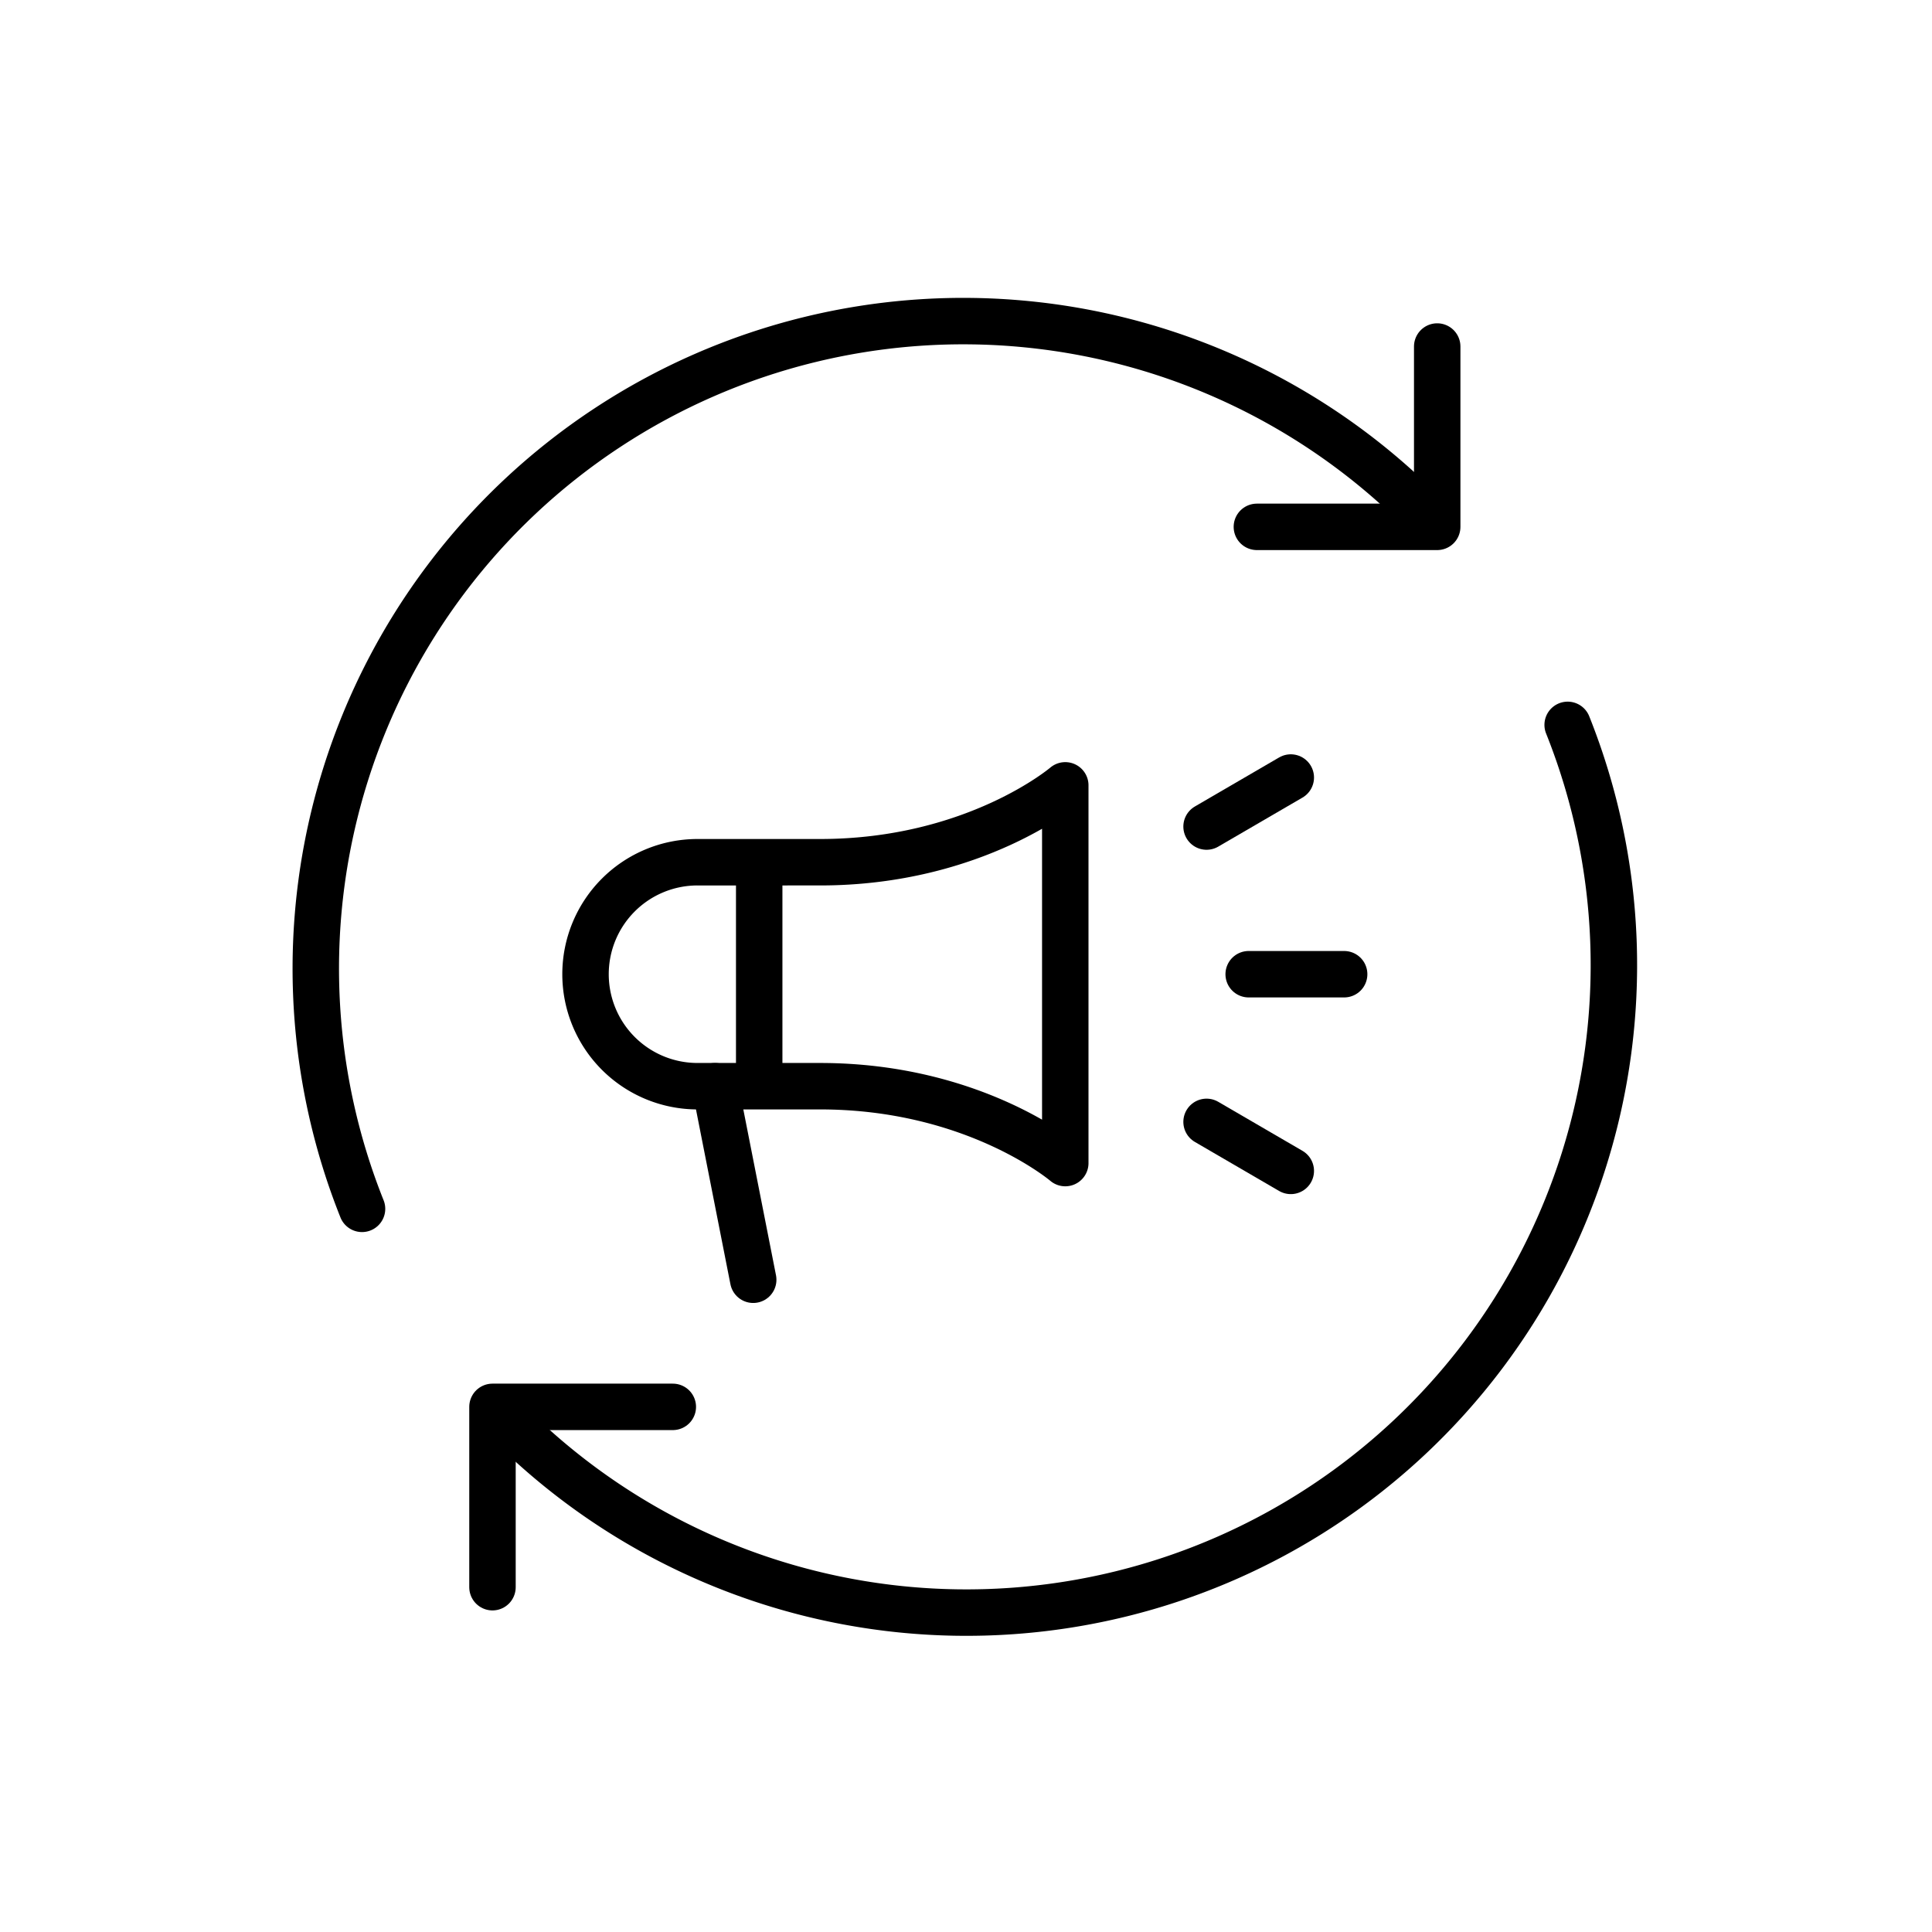
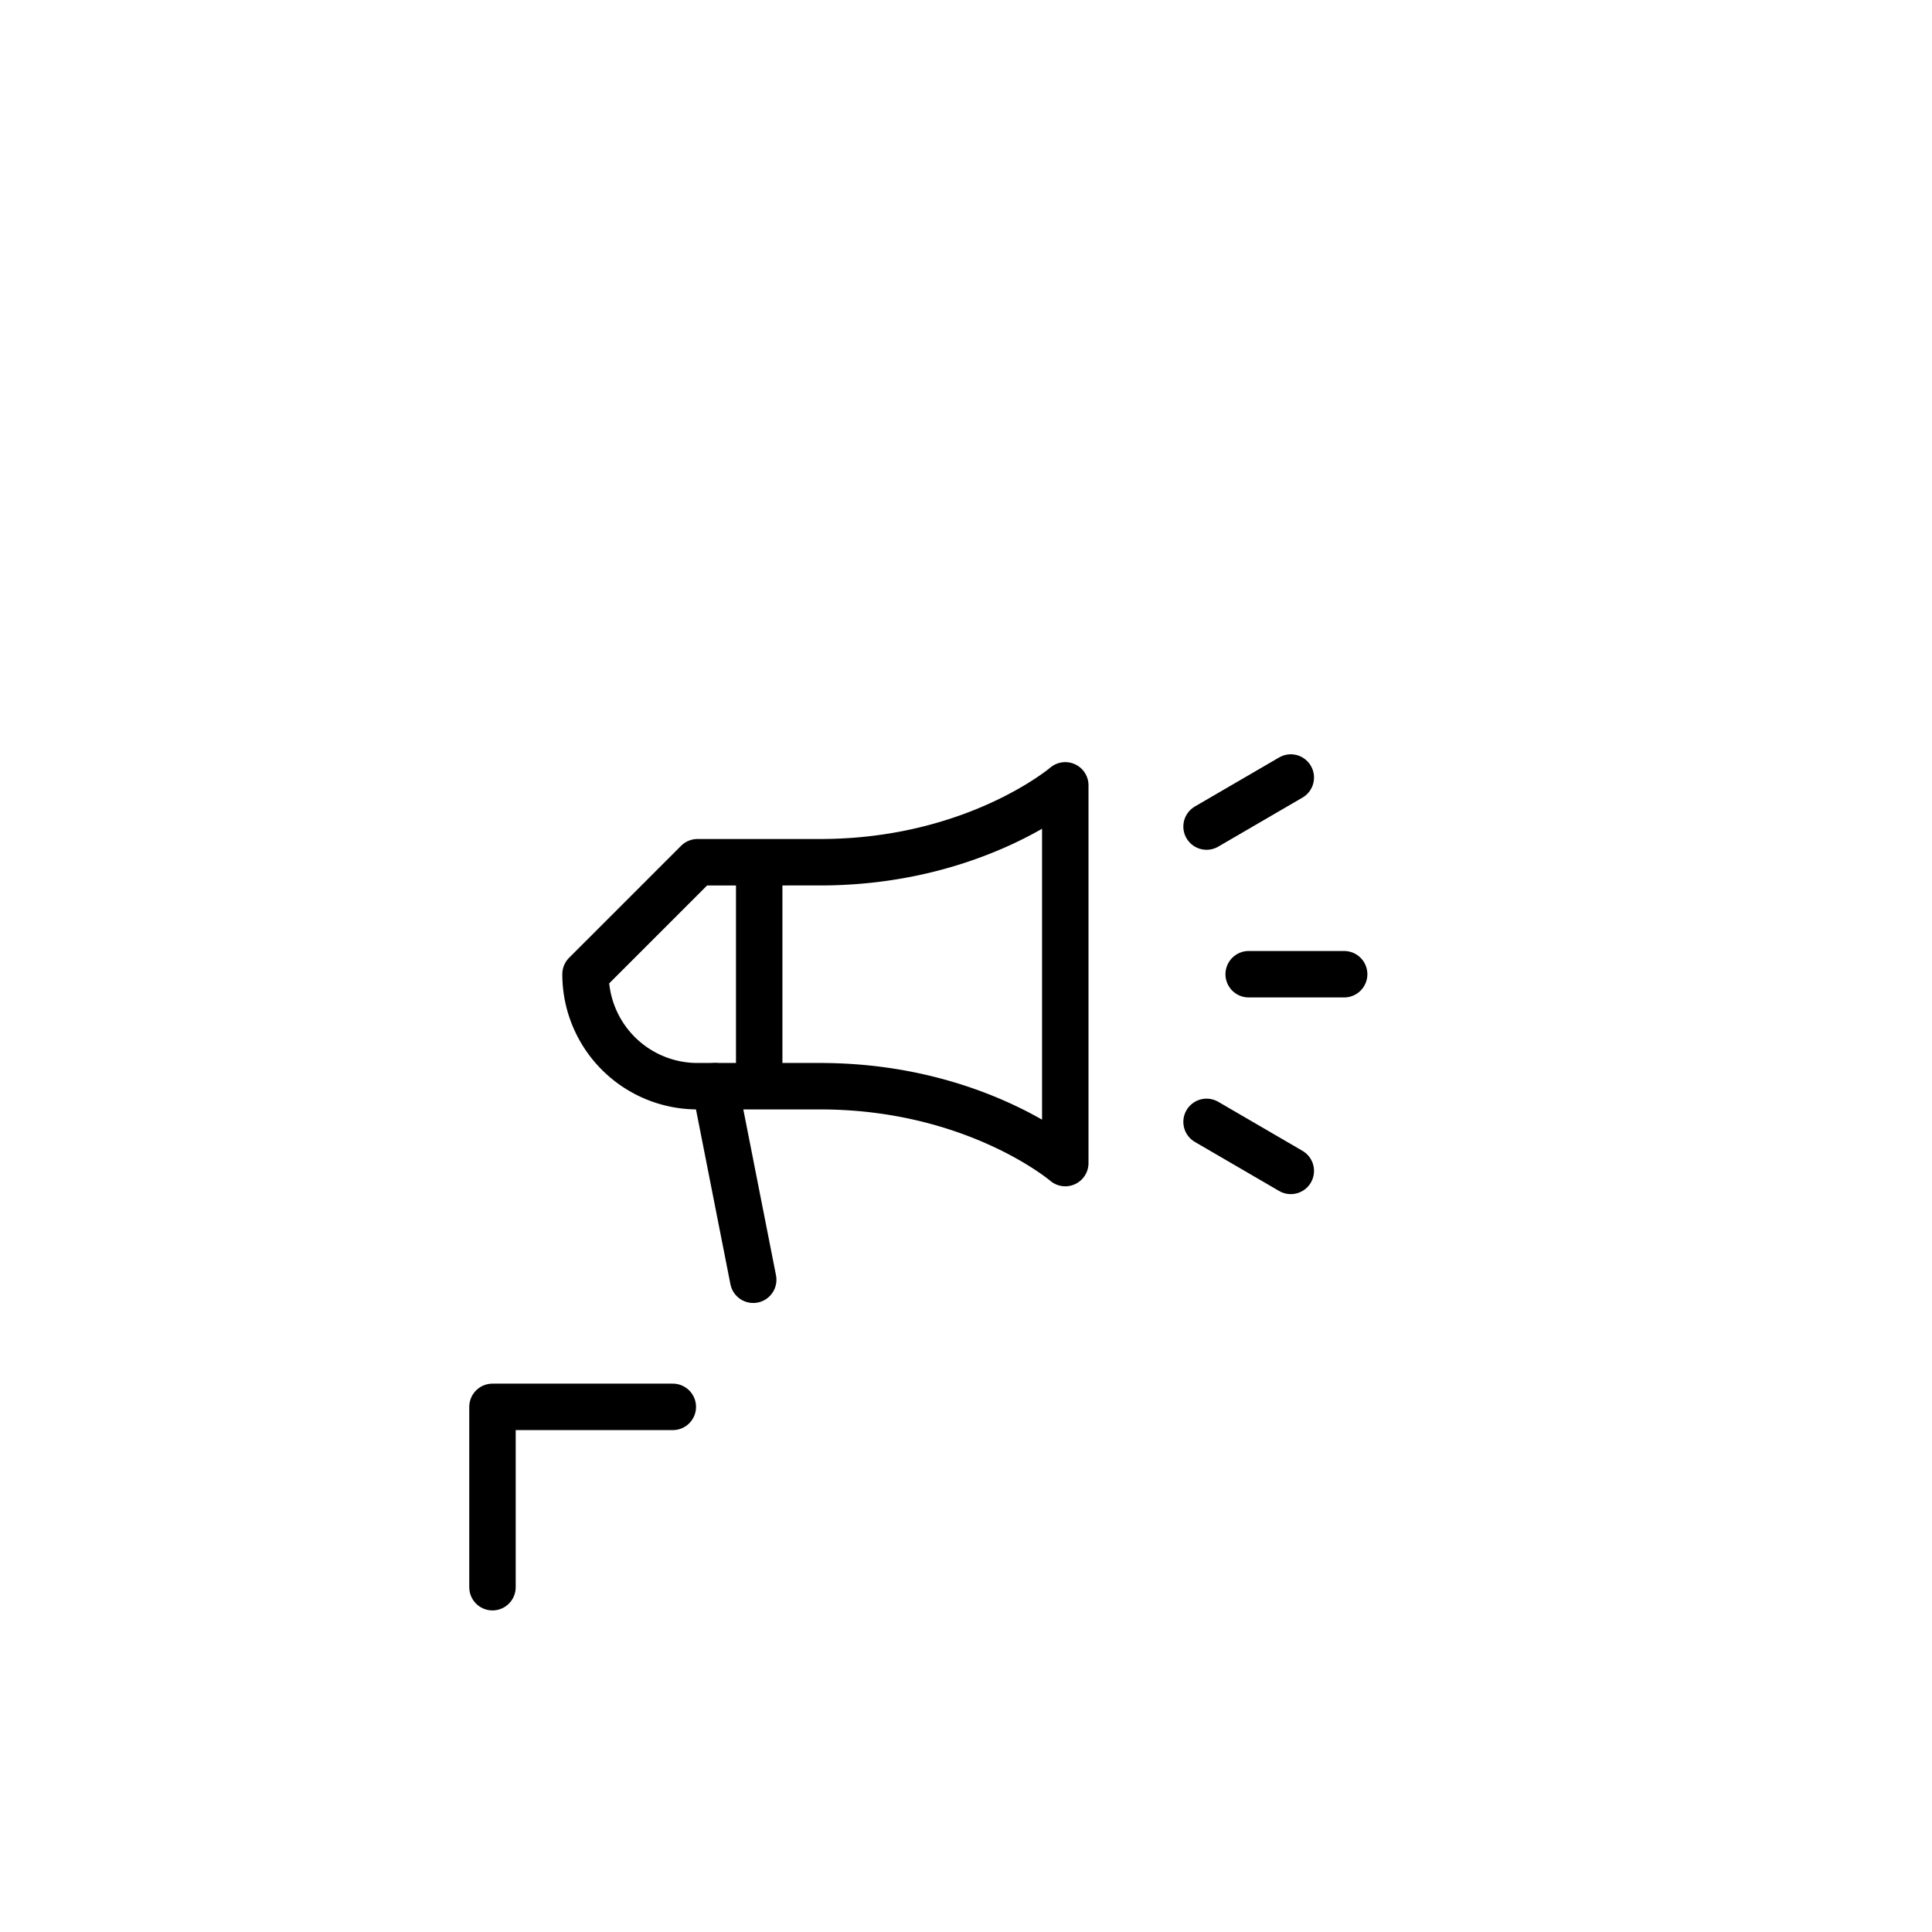
<svg xmlns="http://www.w3.org/2000/svg" width="416" height="416" viewBox="0 0 416 416">
  <defs>
    <clipPath id="clip-Simdure-Recruitment-Moving-Recruitment-Campaigns-Icon">
      <rect width="416" height="416" />
    </clipPath>
  </defs>
  <g id="Simdure-Recruitment-Moving-Recruitment-Campaigns-Icon" clip-path="url(#clip-Simdure-Recruitment-Moving-Recruitment-Campaigns-Icon)">
    <g id="Group_152" data-name="Group 152" transform="translate(-24.67 -24.55)">
      <g id="Group_151" data-name="Group 151" transform="translate(92.692 93.683)">
-         <path id="Path_439" data-name="Path 439" d="M13.93,195.156A139.414,139.414,0,0,1,241.955,44.826" transform="translate(-4.001 -4.001)" fill="none" stroke="#000" stroke-linecap="round" stroke-linejoin="round" stroke-width="10" />
-         <path id="Path_440" data-name="Path 440" d="M160.247,7.176v38.83h-38.83" transform="translate(81.192 -1.696)" fill="none" stroke="#000" stroke-linecap="round" stroke-linejoin="round" stroke-width="10" />
-         <path id="Path_441" data-name="Path 441" d="M256.078,54.389A139.414,139.414,0,0,1,28.053,204.719" transform="translate(13.45 32.559)" fill="none" stroke="#000" stroke-linecap="round" stroke-linejoin="round" stroke-width="10" />
        <path id="Path_442" data-name="Path 442" d="M26.033,178.32V139.49h38.83" transform="translate(11.986 94.304)" fill="none" stroke="#000" stroke-linecap="round" stroke-linejoin="round" stroke-width="10" />
        <g id="Group_150" data-name="Group 150" transform="translate(58.054 98.285)">
-           <path id="Path_443" data-name="Path 443" d="M37.645,102.6h0a24.112,24.112,0,0,0,24.113,24.113H88.145c33.45,0,52.8,16.553,52.8,16.553V61.935s-19.349,16.553-52.8,16.553H61.758A24.112,24.112,0,0,0,37.645,102.6Z" transform="translate(-37.645 -60.25)" fill="none" stroke="#000" stroke-linejoin="round" stroke-width="10" />
+           <path id="Path_443" data-name="Path 443" d="M37.645,102.6h0a24.112,24.112,0,0,0,24.113,24.113H88.145c33.45,0,52.8,16.553,52.8,16.553V61.935s-19.349,16.553-52.8,16.553H61.758Z" transform="translate(-37.645 -60.25)" fill="none" stroke="#000" stroke-linejoin="round" stroke-width="10" />
          <line id="Line_86" data-name="Line 86" y2="48.226" transform="translate(37.396 18.237)" fill="none" stroke="#000" stroke-linejoin="round" stroke-width="10" />
          <line id="Line_87" data-name="Line 87" x2="8.212" y2="41.676" transform="translate(27.894 66.464)" fill="none" stroke="#000" stroke-linecap="round" stroke-linejoin="round" stroke-width="10" />
          <line id="Line_88" data-name="Line 88" y1="10.557" x2="18.137" transform="translate(133.722)" fill="none" stroke="#000" stroke-linecap="round" stroke-linejoin="round" stroke-width="10" />
          <line id="Line_89" data-name="Line 89" x2="18.137" y2="10.557" transform="translate(133.722 74.144)" fill="none" stroke="#000" stroke-linecap="round" stroke-linejoin="round" stroke-width="10" />
          <line id="Line_90" data-name="Line 90" x2="20.558" transform="translate(142.79 42.351)" fill="none" stroke="#000" stroke-linecap="round" stroke-linejoin="round" stroke-width="10" />
        </g>
      </g>
    </g>
  </g>
</svg>